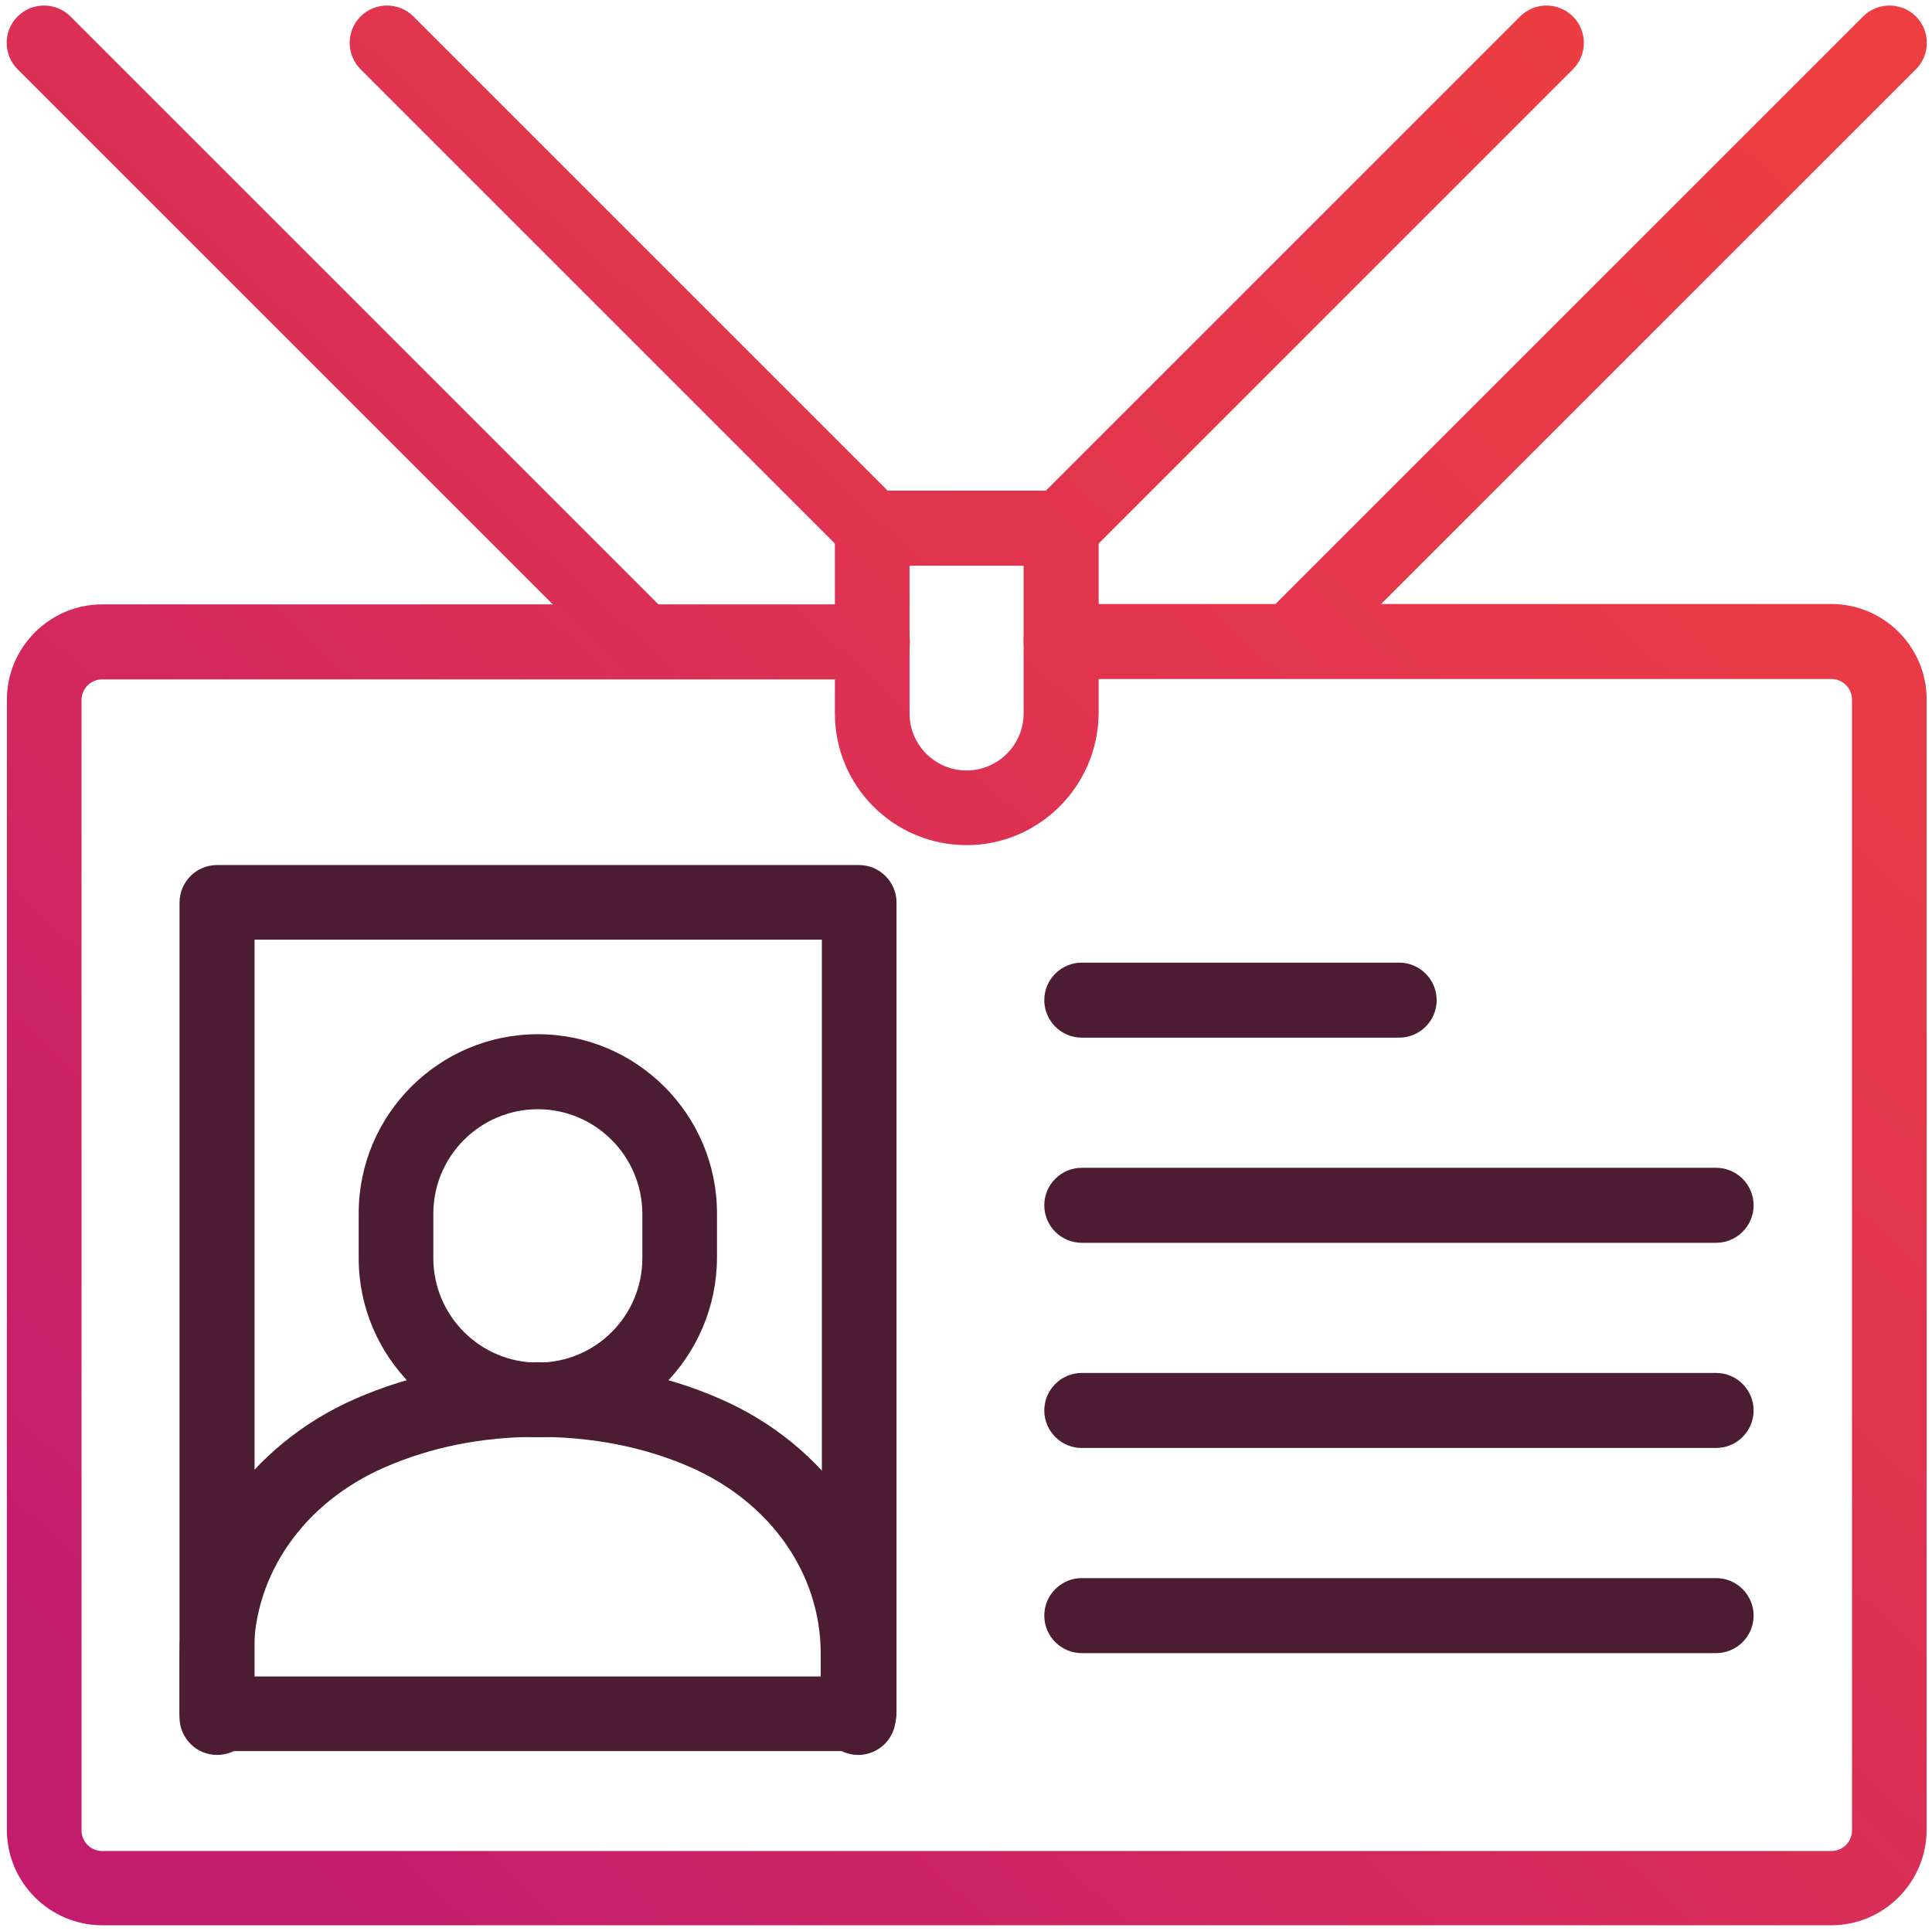
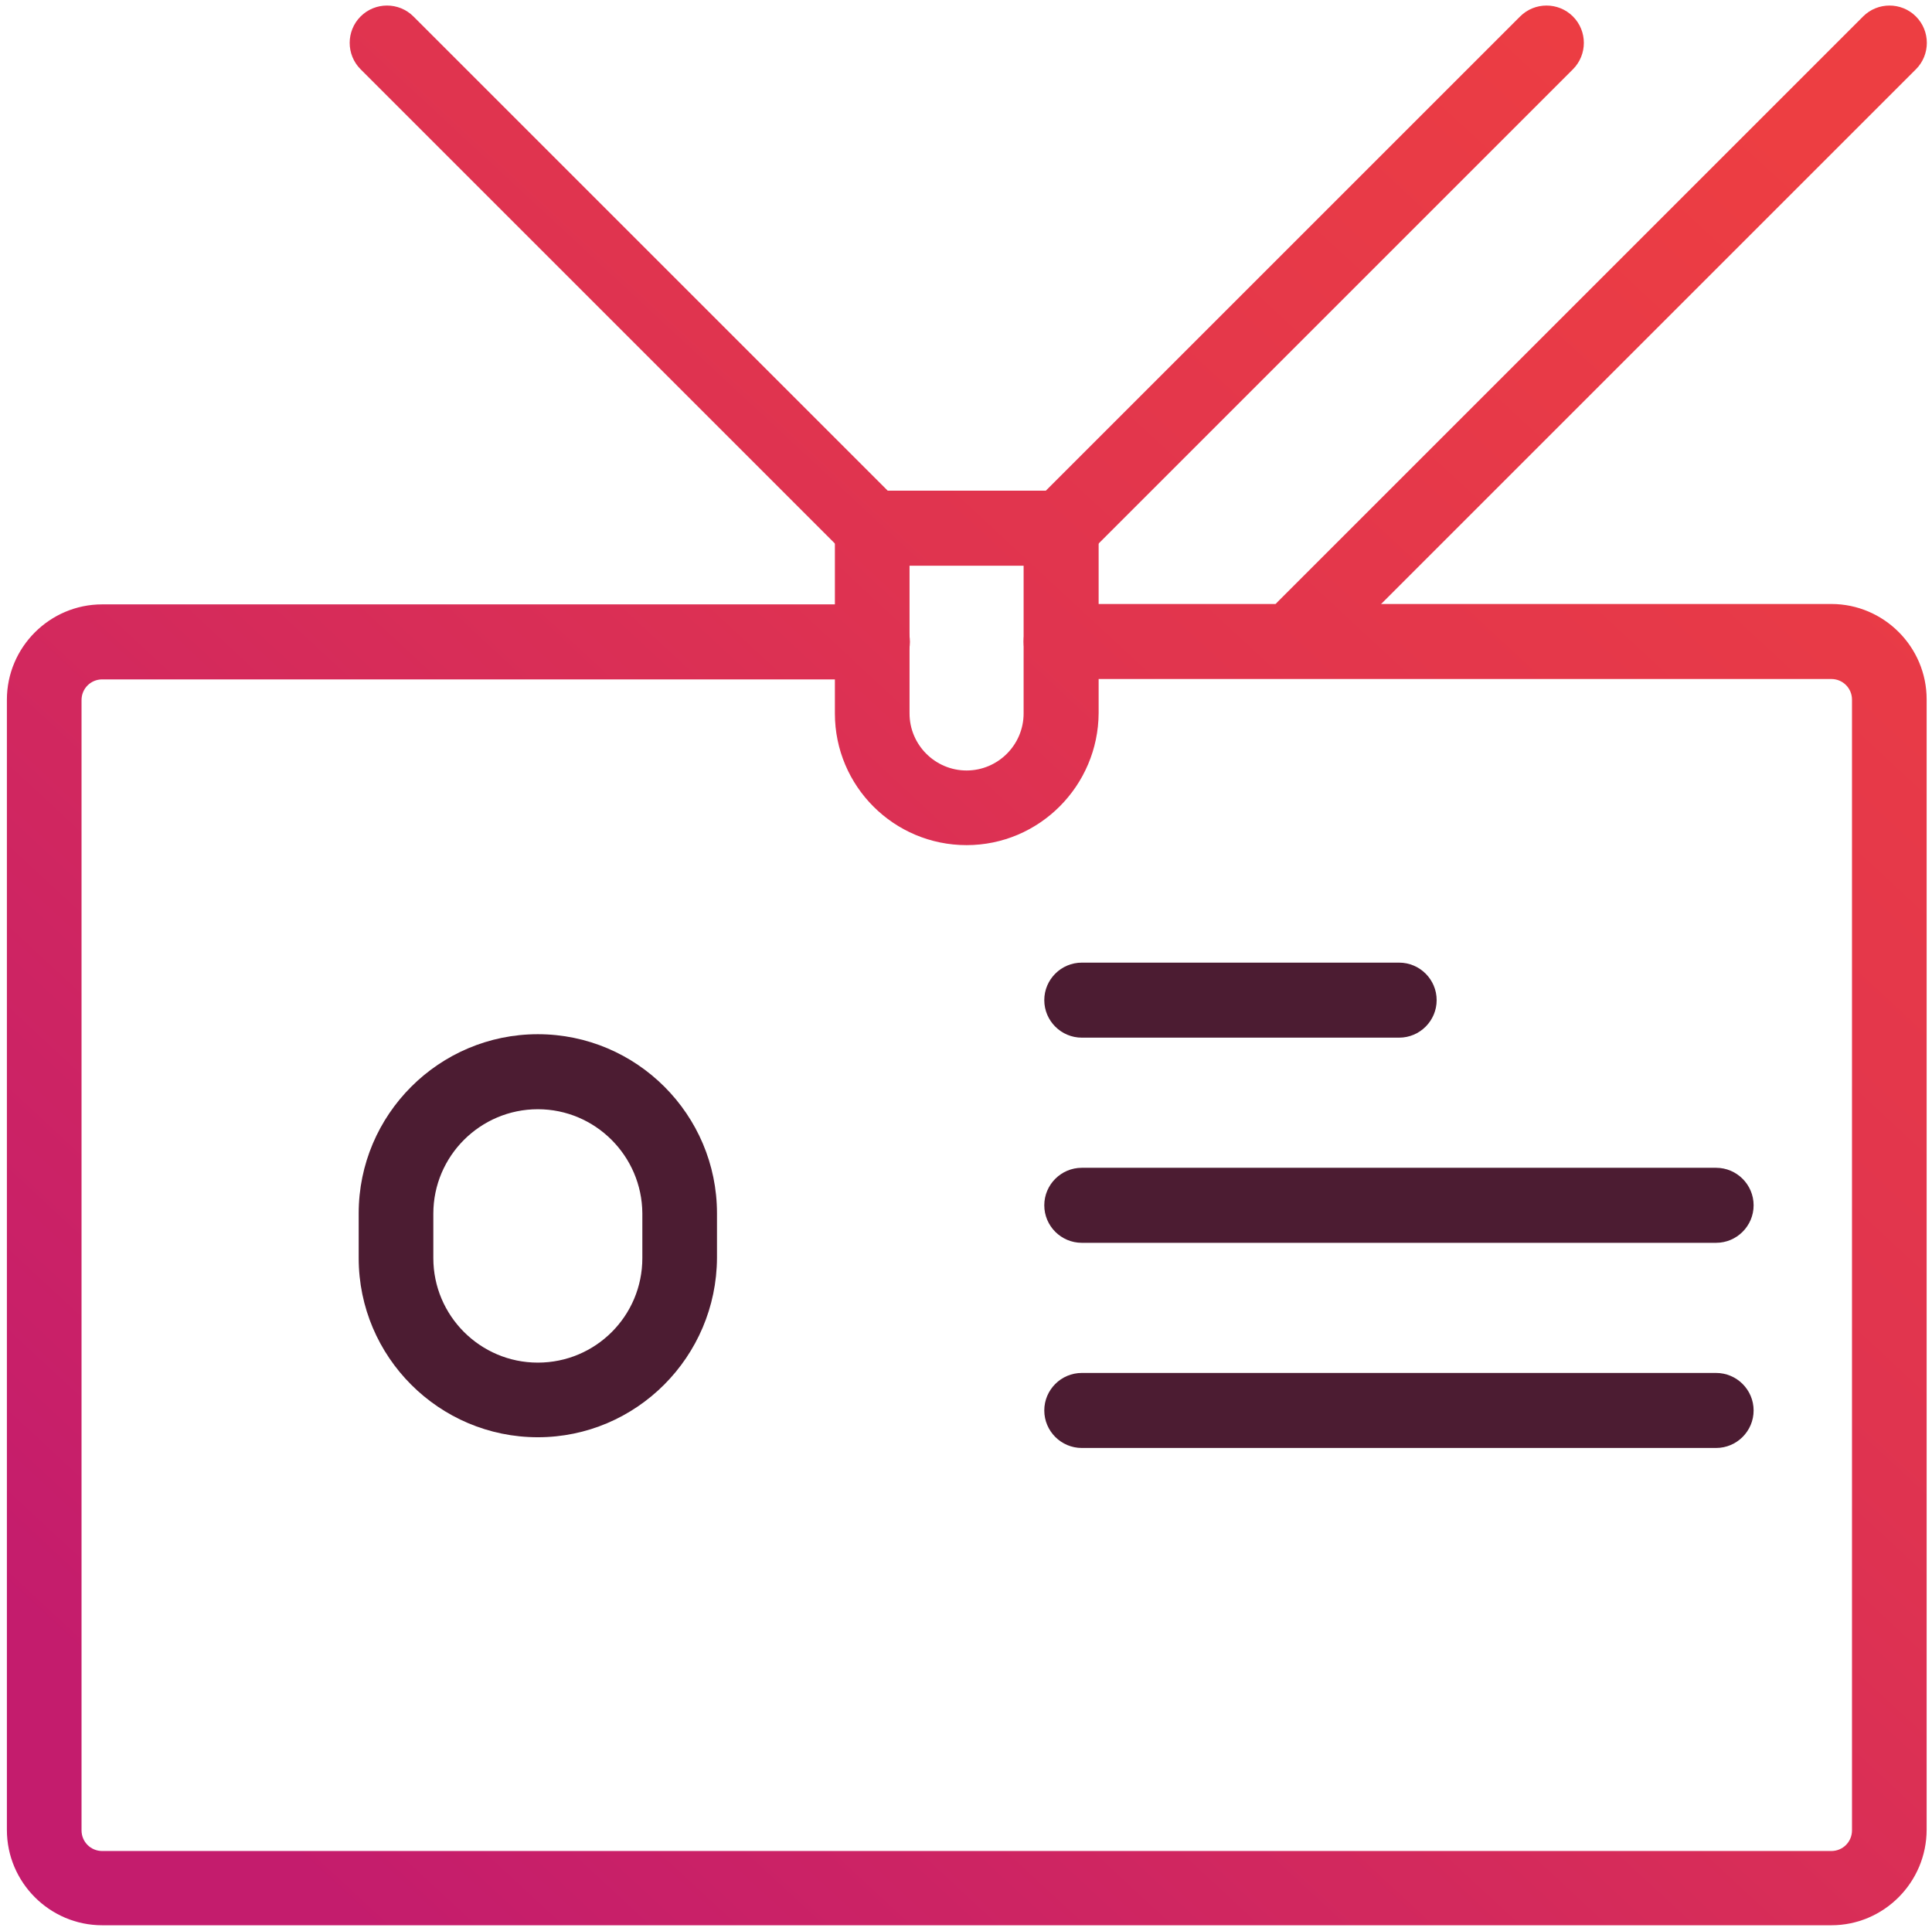
<svg xmlns="http://www.w3.org/2000/svg" version="1.1" x="0px" y="0px" viewBox="0 0 50.47 50.44" style="enable-background:new 0 0 50.47 50.44;" xml:space="preserve">
  <style type="text/css">
	.st0{fill:url(#SVGID_1_);}
	.st1{fill:url(#SVGID_00000021115443823652584620000007784507445099413680_);}
	.st2{fill:#4C1C32;}
	.st3{fill:url(#SVGID_00000029008752029388934520000001920583672199818152_);}
	.st4{fill:url(#SVGID_00000130604824741092320860000007318021978186579865_);}
	.st5{fill:url(#SVGID_00000032622466817044798100000015057730642081165187_);}
	.st6{fill:url(#SVGID_00000181797455932680213920000008349830196700471939_);}
	.st7{fill:url(#SVGID_00000064349903595323563980000018298912352731154623_);}
	.st8{fill:url(#SVGID_00000070096413805680678690000016442324427601604529_);}
	.st9{fill:url(#SVGID_00000007386959291912157960000014717412871893795487_);}
	.st10{fill:url(#SVGID_00000005269206383653360990000008997782361468875925_);}
	.st11{fill:url(#SVGID_00000053544788927115479470000007199594600634017165_);}
	.st12{fill:url(#SVGID_00000023265230181432083960000016850905091411277230_);}
	.st13{fill:url(#SVGID_00000111897599771571054050000007965904615505133962_);}
	.st14{fill:url(#SVGID_00000116953485993578041230000015928860421339040161_);}
	.st15{fill:url(#SVGID_00000067210282686901904650000004901137367052148386_);}
	.st16{fill:url(#SVGID_00000056405477513906366130000017967110099395214723_);}
	.st17{fill:url(#SVGID_00000021824449574025801060000011501383142701353088_);}
	.st18{fill:url(#SVGID_00000089555725529132540680000015916091214877051541_);}
	.st19{fill:url(#SVGID_00000000913778265073426080000001544290517808641957_);}
	.st20{fill:url(#SVGID_00000142875489775659130290000003117631802394800527_);}
	.st21{fill:url(#SVGID_00000155836970561135248130000005628917600282538932_);}
	.st22{fill:url(#SVGID_00000083768900099772441840000014562802738024403099_);}
	.st23{fill:url(#SVGID_00000179608165088796912380000017155397850661347254_);}
	.st24{fill:url(#SVGID_00000019636514857330840350000001645017940635844788_);}
	.st25{fill:url(#SVGID_00000095316326038063986610000000063759430452997021_);}
	.st26{fill:url(#SVGID_00000031180929756521316930000003159501868550139571_);}
	.st27{fill:url(#SVGID_00000165220634375740763290000015922682260935938470_);}
	.st28{fill:url(#SVGID_00000119829699725821912570000004598820262277929109_);}
	.st29{fill:url(#SVGID_00000073722165676831604260000000637143908404794551_);}
	.st30{fill:url(#SVGID_00000157291613075725999040000009283885792540768944_);}
	.st31{fill:url(#SVGID_00000048482294713064198700000011919768029733425835_);}
	.st32{fill:url(#SVGID_00000044174370461099672840000007799119834614974869_);}
	.st33{fill:url(#SVGID_00000046327156332082350270000008253948022402736037_);}
	.st34{fill:url(#SVGID_00000047776217001810084340000007570601738263012517_);}
	.st35{fill:url(#SVGID_00000018209725736305993370000017359307159815286940_);}
	.st36{fill:url(#SVGID_00000044882344120450436500000001823498936316902301_);}
	.st37{fill:url(#SVGID_00000028323200359106725250000011183839033501010344_);}
	.st38{fill:url(#SVGID_00000057130166071611590670000001129499104155592374_);}
	.st39{fill:url(#SVGID_00000178198314361452435780000012172821860137430199_);}
	.st40{fill:url(#SVGID_00000078728583448386863120000017798596458457929099_);}
	.st41{fill:url(#SVGID_00000127022787194807348160000002079962657524109208_);}
	.st42{fill:url(#SVGID_00000150787669480416884490000008069991433709001365_);}
	.st43{fill:url(#SVGID_00000109727659126174394390000002138050589872142521_);}
	.st44{display:none;}
	.st45{display:inline;opacity:0.31;}
	
		.st46{fill:none;stroke:url(#SVGID_00000176028145523204192760000016520019372768487087_);stroke-width:1.192;stroke-miterlimit:10;}
	
		.st47{fill:none;stroke:url(#SVGID_00000072268149738222954210000001785677568201314449_);stroke-width:1.192;stroke-miterlimit:10;}
	
		.st48{fill:none;stroke:url(#SVGID_00000155839713964185573420000015235719604846531204_);stroke-width:1.192;stroke-miterlimit:10;}
	
		.st49{fill:none;stroke:url(#SVGID_00000009554975290640332670000015750495735153906347_);stroke-width:1.192;stroke-miterlimit:10;}
	
		.st50{fill:none;stroke:url(#SVGID_00000135683801781080737170000004212985747555302052_);stroke-width:1.192;stroke-miterlimit:10;}
	
		.st51{fill:none;stroke:url(#SVGID_00000008138712554094161890000016443085203136415139_);stroke-width:1.192;stroke-miterlimit:10;}
	
		.st52{fill:none;stroke:url(#SVGID_00000113339916029673972440000017777982476531464605_);stroke-width:1.192;stroke-miterlimit:10;}
	
		.st53{fill:none;stroke:url(#SVGID_00000125595503865392946130000003427047769022412208_);stroke-width:1.192;stroke-miterlimit:10;}
	
		.st54{fill:none;stroke:url(#SVGID_00000106832282833930482720000005583326546736744334_);stroke-width:1.192;stroke-miterlimit:10;}
	
		.st55{fill:none;stroke:url(#SVGID_00000125598271190694403050000017235979853866475147_);stroke-width:1.192;stroke-miterlimit:10;}
	
		.st56{fill:none;stroke:url(#SVGID_00000062177686068069311150000009739038279679252400_);stroke-width:1.192;stroke-miterlimit:10;}
	
		.st57{fill:none;stroke:url(#SVGID_00000173855320090873092120000001419067799199458226_);stroke-width:1.192;stroke-miterlimit:10;}
	
		.st58{fill:none;stroke:url(#SVGID_00000137850141538560122700000004020246365508302752_);stroke-width:1.192;stroke-miterlimit:10;}
</style>
  <g id="Layer_1">
    <g>
      <linearGradient id="SVGID_1_" gradientUnits="userSpaceOnUse" x1="9.148" y1="50.407" x2="49.986" y2="6.386">
        <stop offset="0" style="stop-color:#C41C6D" />
        <stop offset="0.618" style="stop-color:#E0344F" />
        <stop offset="1" style="stop-color:#ED3E42" />
      </linearGradient>
      <path class="st0" d="M47.84,50.3H2.67c-1.37,0-2.49-1.12-2.49-2.49V18.28c0-1.37,1.12-2.49,2.49-2.49h20.12    c0.54,0,0.98,0.44,0.98,0.98s-0.44,0.98-0.98,0.98H2.67c-0.3,0-0.54,0.24-0.54,0.54v29.53c0,0.3,0.24,0.54,0.54,0.54h45.17    c0.3,0,0.54-0.24,0.54-0.54V18.28c0-0.3-0.24-0.54-0.54-0.54H27.72c-0.54,0-0.98-0.44-0.98-0.98s0.44-0.98,0.98-0.98h20.12    c1.37,0,2.49,1.12,2.49,2.49v29.53C50.33,49.18,49.21,50.3,47.84,50.3z" />
      <linearGradient id="SVGID_00000121240217665830892220000011977001999887157679_" gradientUnits="userSpaceOnUse" x1="5.887" y1="47.382" x2="46.725" y2="3.361">
        <stop offset="0" style="stop-color:#C41C6D" />
        <stop offset="0.618" style="stop-color:#E0344F" />
        <stop offset="1" style="stop-color:#ED3E42" />
      </linearGradient>
      <path style="fill:url(#SVGID_00000121240217665830892220000011977001999887157679_);" d="M34.06,17.4c-0.25,0-0.5-0.1-0.69-0.29    c-0.38-0.38-0.38-1,0-1.38l15.3-15.3c0.38-0.38,1-0.38,1.38,0c0.38,0.38,0.38,1,0,1.38l-15.3,15.3    C34.55,17.3,34.31,17.4,34.06,17.4z" />
      <linearGradient id="SVGID_00000129915239996603302600000005928226577699864480_" gradientUnits="userSpaceOnUse" x1="1.123" y1="42.962" x2="41.961" y2="-1.058">
        <stop offset="0" style="stop-color:#C41C6D" />
        <stop offset="0.618" style="stop-color:#E0344F" />
        <stop offset="1" style="stop-color:#ED3E42" />
      </linearGradient>
      <path style="fill:url(#SVGID_00000129915239996603302600000005928226577699864480_);" d="M27.72,14.78c-0.25,0-0.5-0.1-0.69-0.29    c-0.38-0.38-0.38-1,0-1.38L39.71,0.43c0.38-0.38,1-0.38,1.38,0c0.38,0.38,0.38,1,0,1.38L28.41,14.49    C28.22,14.68,27.97,14.78,27.72,14.78z" />
      <linearGradient id="SVGID_00000011745552058597695540000007247774625078801280_" gradientUnits="userSpaceOnUse" x1="-11.618" y1="31.142" x2="29.22" y2="-12.879">
        <stop offset="0" style="stop-color:#C41C6D" />
        <stop offset="0.618" style="stop-color:#E0344F" />
        <stop offset="1" style="stop-color:#ED3E42" />
      </linearGradient>
-       <path style="fill:url(#SVGID_00000011745552058597695540000007247774625078801280_);" d="M16.79,17.74c-0.25,0-0.5-0.1-0.69-0.29    L0.46,1.81c-0.38-0.38-0.38-1,0-1.38s1-0.38,1.38,0l15.64,15.64c0.38,0.38,0.38,1,0,1.38C17.29,17.65,17.04,17.74,16.79,17.74z" />
      <linearGradient id="SVGID_00000148648002190841013640000004221628646514339746_" gradientUnits="userSpaceOnUse" x1="-8.34" y1="34.183" x2="32.498" y2="-9.837">
        <stop offset="0" style="stop-color:#C41C6D" />
        <stop offset="0.618" style="stop-color:#E0344F" />
        <stop offset="1" style="stop-color:#ED3E42" />
      </linearGradient>
      <path style="fill:url(#SVGID_00000148648002190841013640000004221628646514339746_);" d="M22.79,14.78c-0.25,0-0.5-0.1-0.69-0.29    L9.42,1.81c-0.38-0.38-0.38-1,0-1.38c0.38-0.38,1-0.38,1.38,0l12.68,12.68c0.38,0.38,0.38,1,0,1.38    C23.29,14.68,23.04,14.78,22.79,14.78z" />
      <linearGradient id="SVGID_00000122715598635138293620000006406179826633169808_" gradientUnits="userSpaceOnUse" x1="0.998" y1="42.846" x2="41.836" y2="-1.175">
        <stop offset="0" style="stop-color:#C41C6D" />
        <stop offset="0.618" style="stop-color:#E0344F" />
        <stop offset="1" style="stop-color:#ED3E42" />
      </linearGradient>
      <path style="fill:url(#SVGID_00000122715598635138293620000006406179826633169808_);" d="M25.25,22.08c-1.9,0-3.44-1.54-3.44-3.44    V13.8c0-0.54,0.44-0.98,0.98-0.98h4.93c0.54,0,0.98,0.44,0.98,0.98v4.83C28.69,20.53,27.15,22.08,25.25,22.08z M23.76,14.78v3.86    c0,0.82,0.67,1.49,1.49,1.49c0.82,0,1.49-0.67,1.49-1.49v-3.86H23.76z" />
      <g>
        <path class="st2" d="M36.55,27.11h-8.29c-0.54,0-0.98-0.44-0.98-0.98s0.44-0.98,0.98-0.98h8.29c0.54,0,0.98,0.44,0.98,0.98     S37.09,27.11,36.55,27.11z" />
        <path class="st2" d="M44.83,32.47H28.26c-0.54,0-0.98-0.44-0.98-0.98s0.44-0.98,0.98-0.98h16.57c0.54,0,0.98,0.44,0.98,0.98     S45.37,32.47,44.83,32.47z" />
        <path class="st2" d="M44.83,37.83H28.26c-0.54,0-0.98-0.44-0.98-0.98c0-0.54,0.44-0.98,0.98-0.98h16.57     c0.54,0,0.98,0.44,0.98,0.98C45.81,37.39,45.37,37.83,44.83,37.83z" />
-         <path class="st2" d="M44.83,43.19H28.26c-0.54,0-0.98-0.44-0.98-0.98c0-0.54,0.44-0.98,0.98-0.98h16.57     c0.54,0,0.98,0.44,0.98,0.98C45.81,42.75,45.37,43.19,44.83,43.19z" />
-         <path class="st2" d="M22.44,45.75H5.67c-0.54,0-0.98-0.44-0.98-0.98V23.58c0-0.54,0.44-0.98,0.98-0.98h16.77     c0.54,0,0.98,0.44,0.98,0.98v21.19C23.41,45.31,22.97,45.75,22.44,45.75z M6.65,43.8h14.82V24.55H6.65V43.8z" />
        <g>
-           <path class="st2" d="M5.67,45.85C5.67,45.85,5.67,45.85,5.67,45.85c-0.54,0-0.98-0.44-0.98-0.98l0-1.68      c0.01-2.82,1.81-5.42,4.58-6.64c1.46-0.64,3.06-0.96,4.77-0.96c1.71,0,3.32,0.32,4.78,0.96c2.77,1.21,4.57,3.81,4.58,6.63v1.69      c0,0.54-0.44,0.98-0.98,0.98s-0.98-0.44-0.98-0.98v-1.69c-0.01-2.07-1.31-3.93-3.41-4.85c-1.21-0.53-2.56-0.79-4-0.79      c-1.44,0-2.78,0.27-3.99,0.8c-2.1,0.92-3.4,2.78-3.41,4.85l0,1.68C6.64,45.42,6.21,45.85,5.67,45.85z" />
          <path class="st2" d="M14.05,37.55c-2.58,0-4.68-2.1-4.68-4.68V31.7c0-2.58,2.1-4.68,4.68-4.68s4.68,2.1,4.68,4.68v1.16      C18.72,35.45,16.62,37.55,14.05,37.55z M14.05,28.98c-1.5,0-2.73,1.22-2.73,2.73v1.16c0,1.5,1.22,2.73,2.73,2.73      s2.73-1.22,2.73-2.73V31.7C16.77,30.2,15.55,28.98,14.05,28.98z" />
        </g>
      </g>
    </g>
  </g>
  <g id="Layer_2" class="st44">
</g>
</svg>